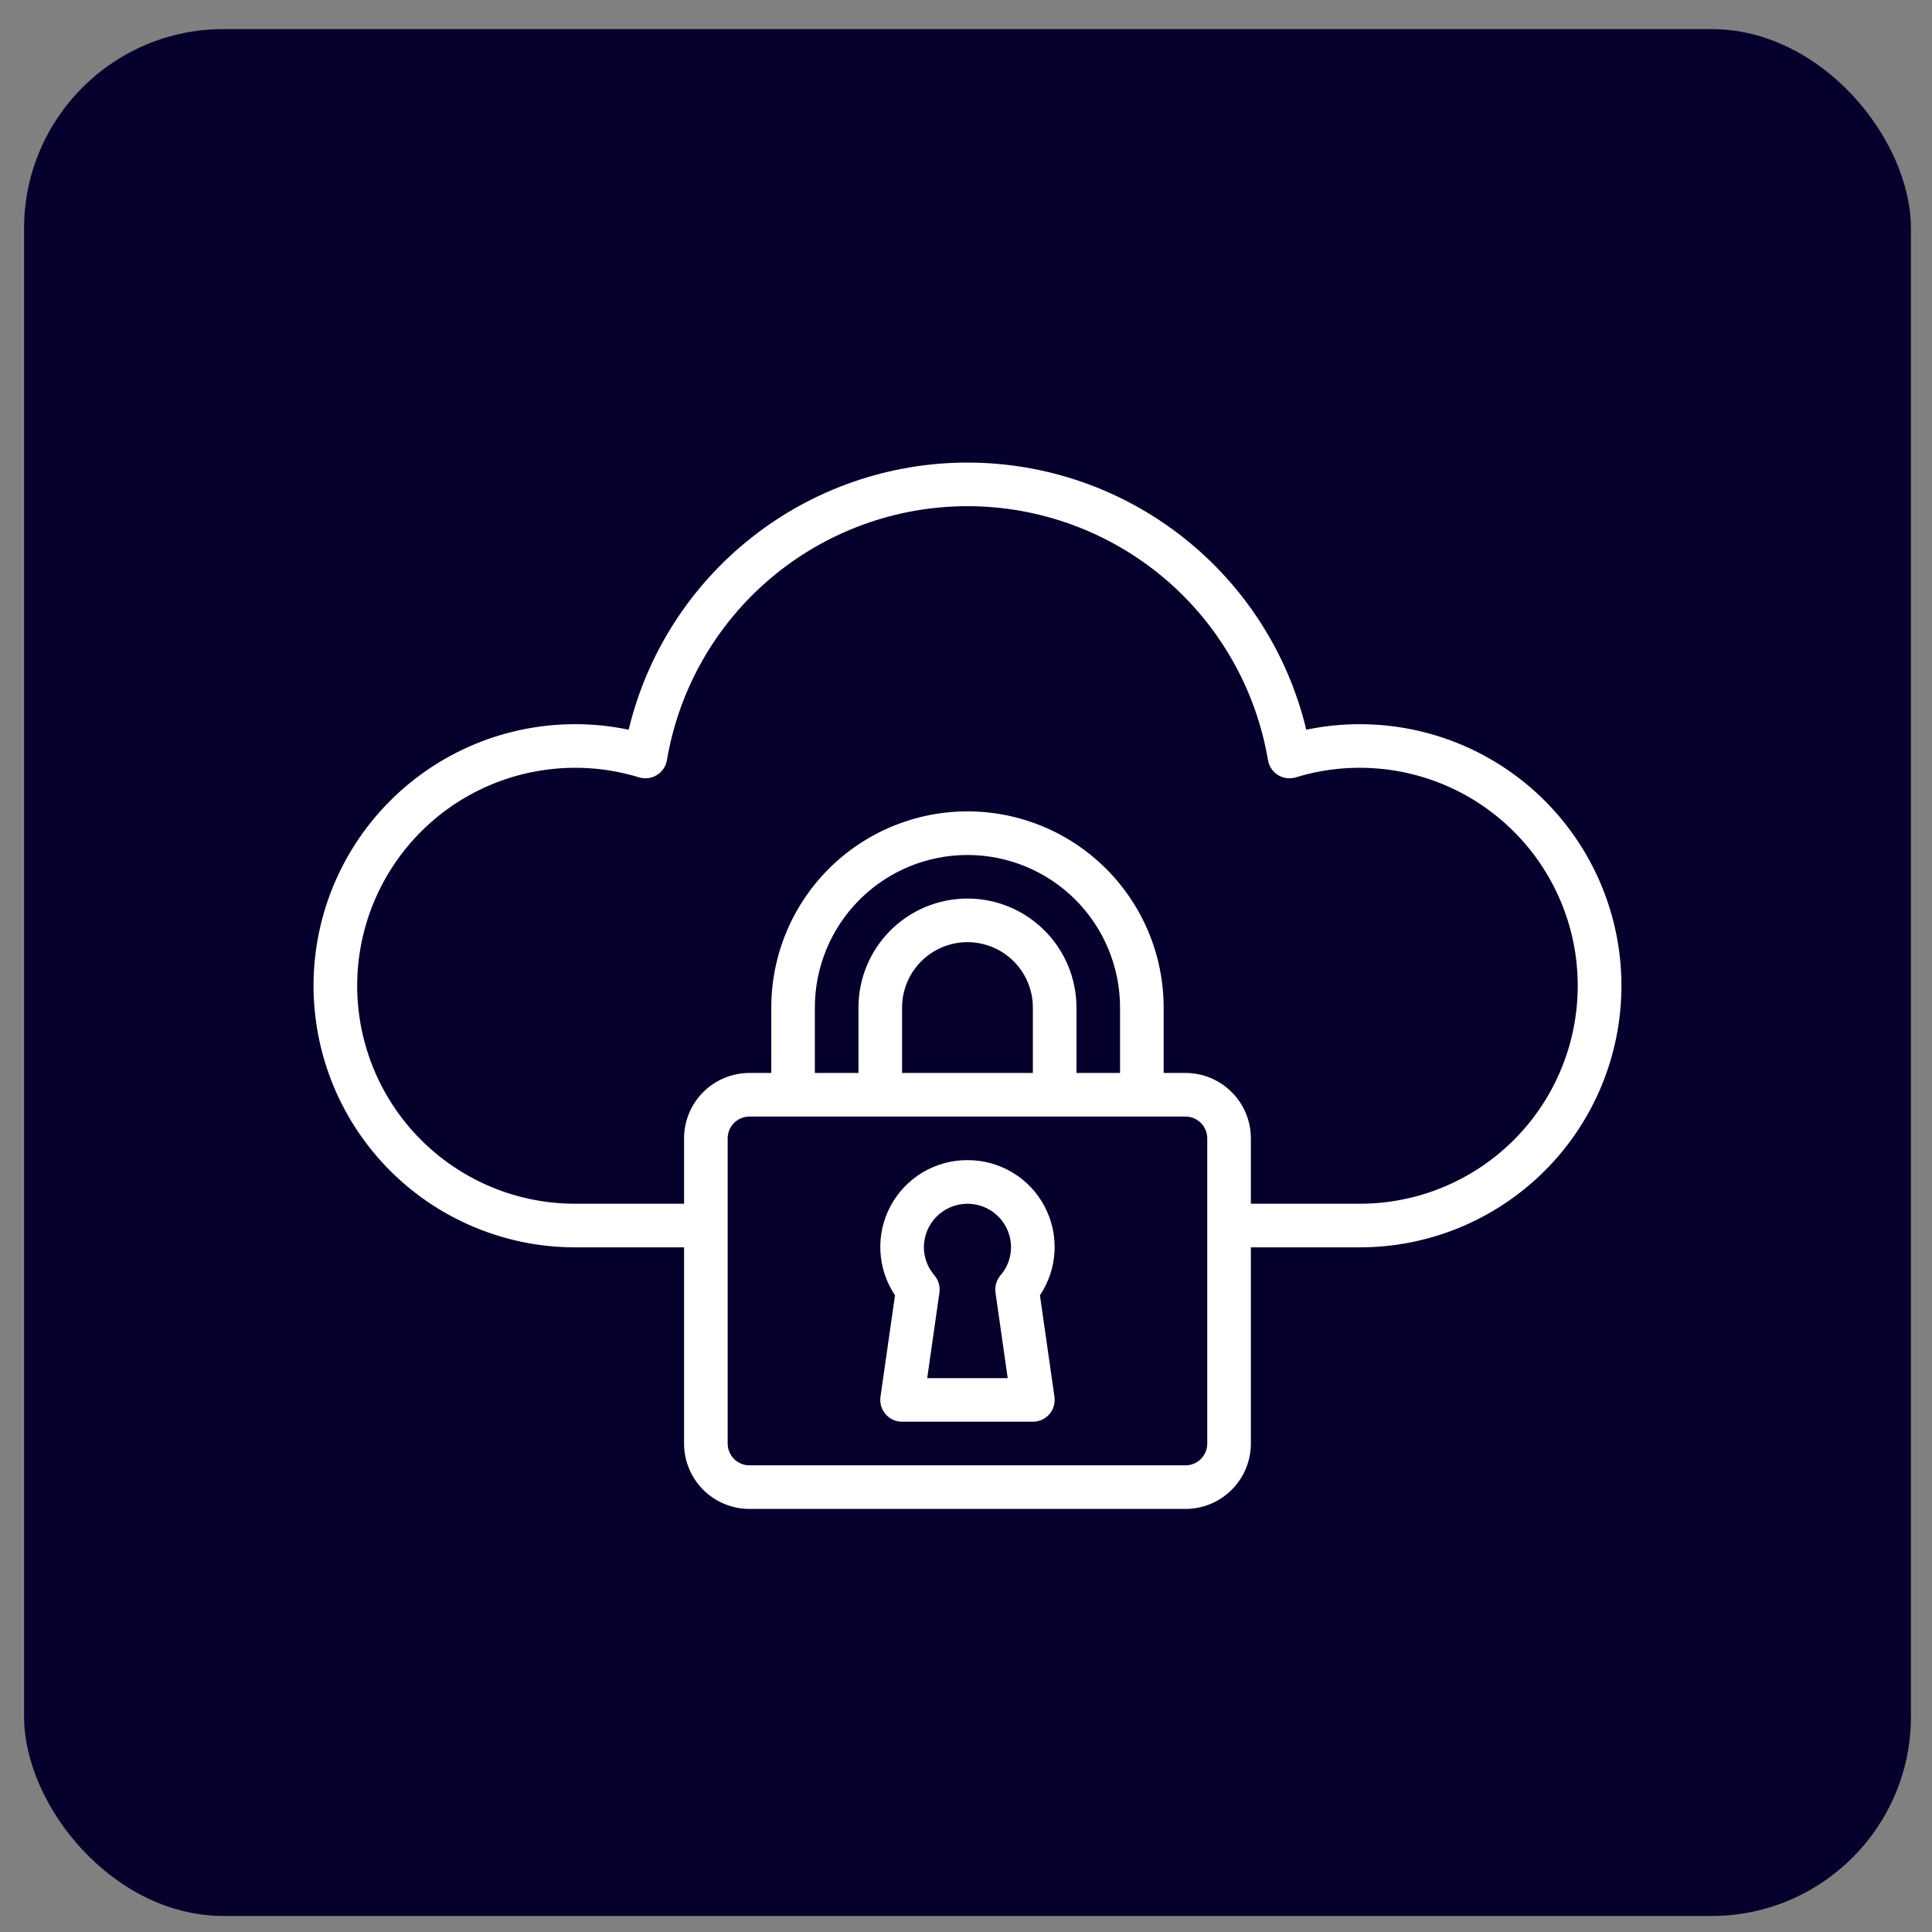
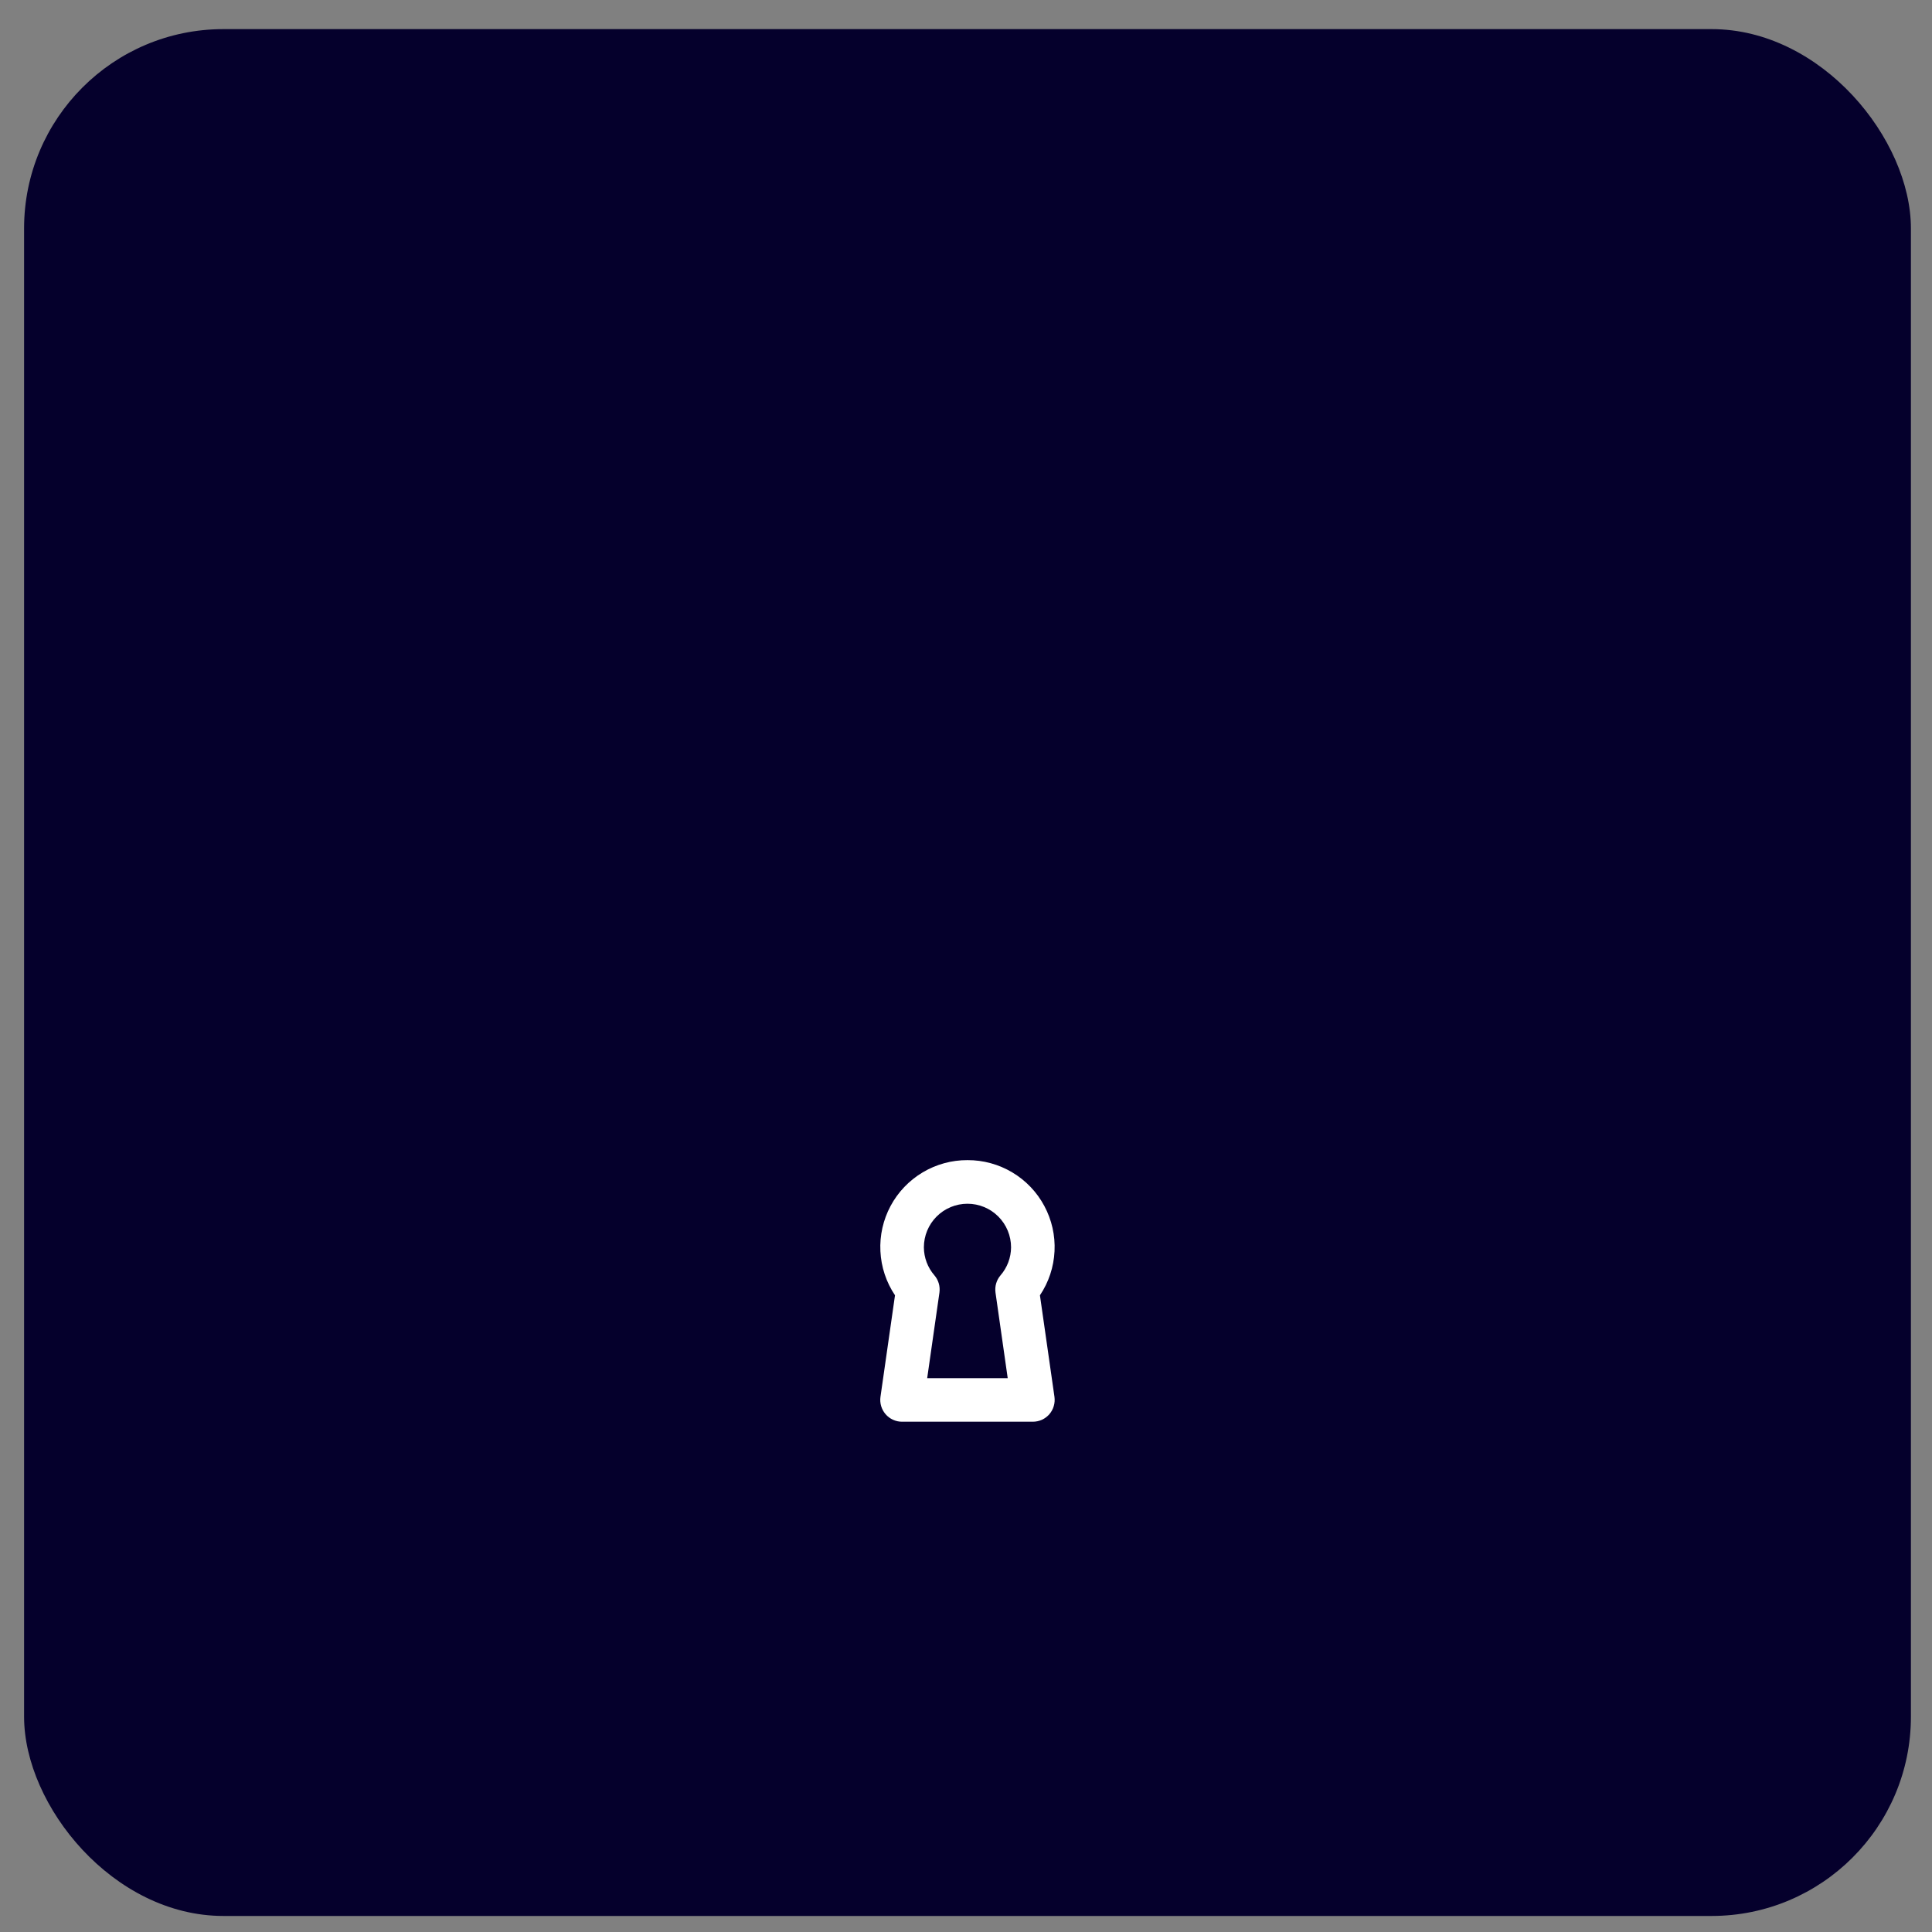
<svg xmlns="http://www.w3.org/2000/svg" width="56" height="56" viewBox="0 0 56 56" fill="none">
  <rect x="0" y="0" width="56" height="56" fill="#808080" stroke="none" />
  <rect x="0.698" y="0.844" width="54.691" height="54.691" rx="5.777" fill="#05002C" />
-   <path d="M39.416 20.991C38.894 20.99 38.373 21.044 37.863 21.151C37.334 18.945 36.077 16.981 34.295 15.577C32.514 14.172 30.311 13.408 28.042 13.408C25.774 13.408 23.571 14.172 21.79 15.577C20.008 16.981 18.751 18.945 18.222 21.151C17.183 20.934 16.11 20.937 15.072 21.161C14.035 21.384 13.056 21.823 12.198 22.45C11.341 23.076 10.625 23.875 10.096 24.795C9.567 25.715 9.237 26.736 9.128 27.792C9.019 28.848 9.133 29.915 9.462 30.924C9.791 31.933 10.328 32.862 11.039 33.65C11.75 34.439 12.618 35.069 13.588 35.5C14.558 35.932 15.607 36.155 16.669 36.155H19.828V41.842C19.828 42.345 20.028 42.827 20.383 43.182C20.739 43.538 21.221 43.737 21.724 43.737H34.361C34.864 43.737 35.346 43.538 35.701 43.182C36.057 42.827 36.257 42.345 36.257 41.842V36.155H39.416C41.427 36.155 43.355 35.356 44.777 33.934C46.199 32.512 46.998 30.584 46.998 28.573C46.998 26.562 46.199 24.633 44.777 23.211C43.355 21.789 41.427 20.991 39.416 20.991ZM34.993 41.842C34.993 42.01 34.926 42.17 34.808 42.289C34.689 42.407 34.529 42.474 34.361 42.474H21.724C21.556 42.474 21.395 42.407 21.277 42.289C21.159 42.17 21.092 42.01 21.092 41.842V32.996C21.092 32.828 21.159 32.668 21.277 32.549C21.395 32.431 21.556 32.364 21.724 32.364H34.361C34.529 32.364 34.689 32.431 34.808 32.549C34.926 32.668 34.993 32.828 34.993 32.996V41.842ZM32.465 31.1H31.202V29.205C31.202 28.367 30.869 27.563 30.276 26.971C29.684 26.378 28.88 26.045 28.042 26.045C27.204 26.045 26.401 26.378 25.808 26.971C25.216 27.563 24.883 28.367 24.883 29.205V31.1H23.619V29.205C23.619 28.032 24.085 26.907 24.915 26.077C25.744 25.248 26.869 24.782 28.042 24.782C29.215 24.782 30.34 25.248 31.17 26.077C31.999 26.907 32.465 28.032 32.465 29.205V31.1ZM26.147 31.1V29.205C26.147 28.702 26.346 28.22 26.702 27.864C27.058 27.509 27.54 27.309 28.042 27.309C28.545 27.309 29.027 27.509 29.383 27.864C29.738 28.22 29.938 28.702 29.938 29.205V31.1H26.147ZM39.416 34.891H36.257V32.996C36.257 32.493 36.057 32.011 35.701 31.655C35.346 31.3 34.864 31.1 34.361 31.1H33.729V29.205C33.729 27.697 33.13 26.25 32.063 25.184C30.997 24.117 29.551 23.518 28.042 23.518C26.534 23.518 25.088 24.117 24.021 25.184C22.955 26.25 22.356 27.697 22.356 29.205V31.1H21.724C21.221 31.1 20.739 31.3 20.383 31.655C20.028 32.011 19.828 32.493 19.828 32.996V34.891H16.669C15.76 34.891 14.862 34.695 14.036 34.316C13.21 33.936 12.476 33.384 11.883 32.695C11.29 32.006 10.853 31.198 10.601 30.324C10.349 29.451 10.288 28.534 10.423 27.635C10.558 26.736 10.885 25.878 11.382 25.117C11.879 24.356 12.535 23.711 13.303 23.227C14.072 22.742 14.937 22.43 15.838 22.31C16.738 22.19 17.654 22.265 18.523 22.532C18.609 22.558 18.7 22.566 18.789 22.554C18.878 22.543 18.964 22.512 19.04 22.465C19.117 22.418 19.182 22.355 19.233 22.281C19.283 22.206 19.317 22.122 19.331 22.033C19.68 19.975 20.746 18.106 22.34 16.759C23.935 15.412 25.955 14.672 28.042 14.672C30.13 14.672 32.15 15.412 33.745 16.759C35.339 18.106 36.405 19.975 36.753 22.033C36.768 22.122 36.802 22.206 36.852 22.281C36.902 22.355 36.968 22.418 37.044 22.465C37.121 22.512 37.207 22.543 37.296 22.554C37.385 22.566 37.475 22.558 37.561 22.532C38.43 22.265 39.346 22.19 40.247 22.31C41.148 22.43 42.012 22.742 42.781 23.227C43.55 23.711 44.205 24.356 44.703 25.117C45.2 25.878 45.527 26.736 45.662 27.635C45.796 28.534 45.736 29.451 45.484 30.324C45.232 31.198 44.795 32.006 44.202 32.695C43.609 33.384 42.874 33.936 42.048 34.316C41.223 34.695 40.325 34.891 39.416 34.891Z" fill="white" />
  <path d="M28.043 33.627C27.586 33.625 27.137 33.748 26.744 33.982C26.352 34.216 26.03 34.552 25.814 34.955C25.599 35.357 25.496 35.811 25.519 36.267C25.541 36.724 25.687 37.165 25.942 37.545L25.521 40.487C25.508 40.576 25.515 40.668 25.54 40.755C25.566 40.842 25.61 40.923 25.669 40.991C25.728 41.06 25.802 41.115 25.884 41.152C25.967 41.19 26.056 41.21 26.147 41.209H29.938C30.029 41.209 30.118 41.19 30.201 41.153C30.283 41.115 30.356 41.06 30.416 40.992C30.475 40.923 30.519 40.843 30.544 40.756C30.57 40.669 30.576 40.578 30.564 40.488L30.143 37.545C30.398 37.165 30.544 36.724 30.566 36.267C30.589 35.811 30.486 35.357 30.27 34.955C30.055 34.552 29.733 34.216 29.341 33.982C28.948 33.748 28.499 33.625 28.043 33.627ZM29.209 39.946H26.875L27.23 37.466C27.242 37.377 27.236 37.287 27.211 37.201C27.186 37.115 27.143 37.035 27.085 36.967C26.889 36.742 26.781 36.453 26.779 36.155C26.779 35.819 26.912 35.498 27.149 35.261C27.386 35.024 27.707 34.891 28.043 34.891C28.378 34.891 28.699 35.024 28.936 35.261C29.173 35.498 29.306 35.819 29.306 36.155C29.304 36.453 29.196 36.742 29 36.967C28.942 37.035 28.899 37.115 28.874 37.201C28.849 37.287 28.843 37.377 28.855 37.466L29.209 39.946Z" fill="white" />
</svg>